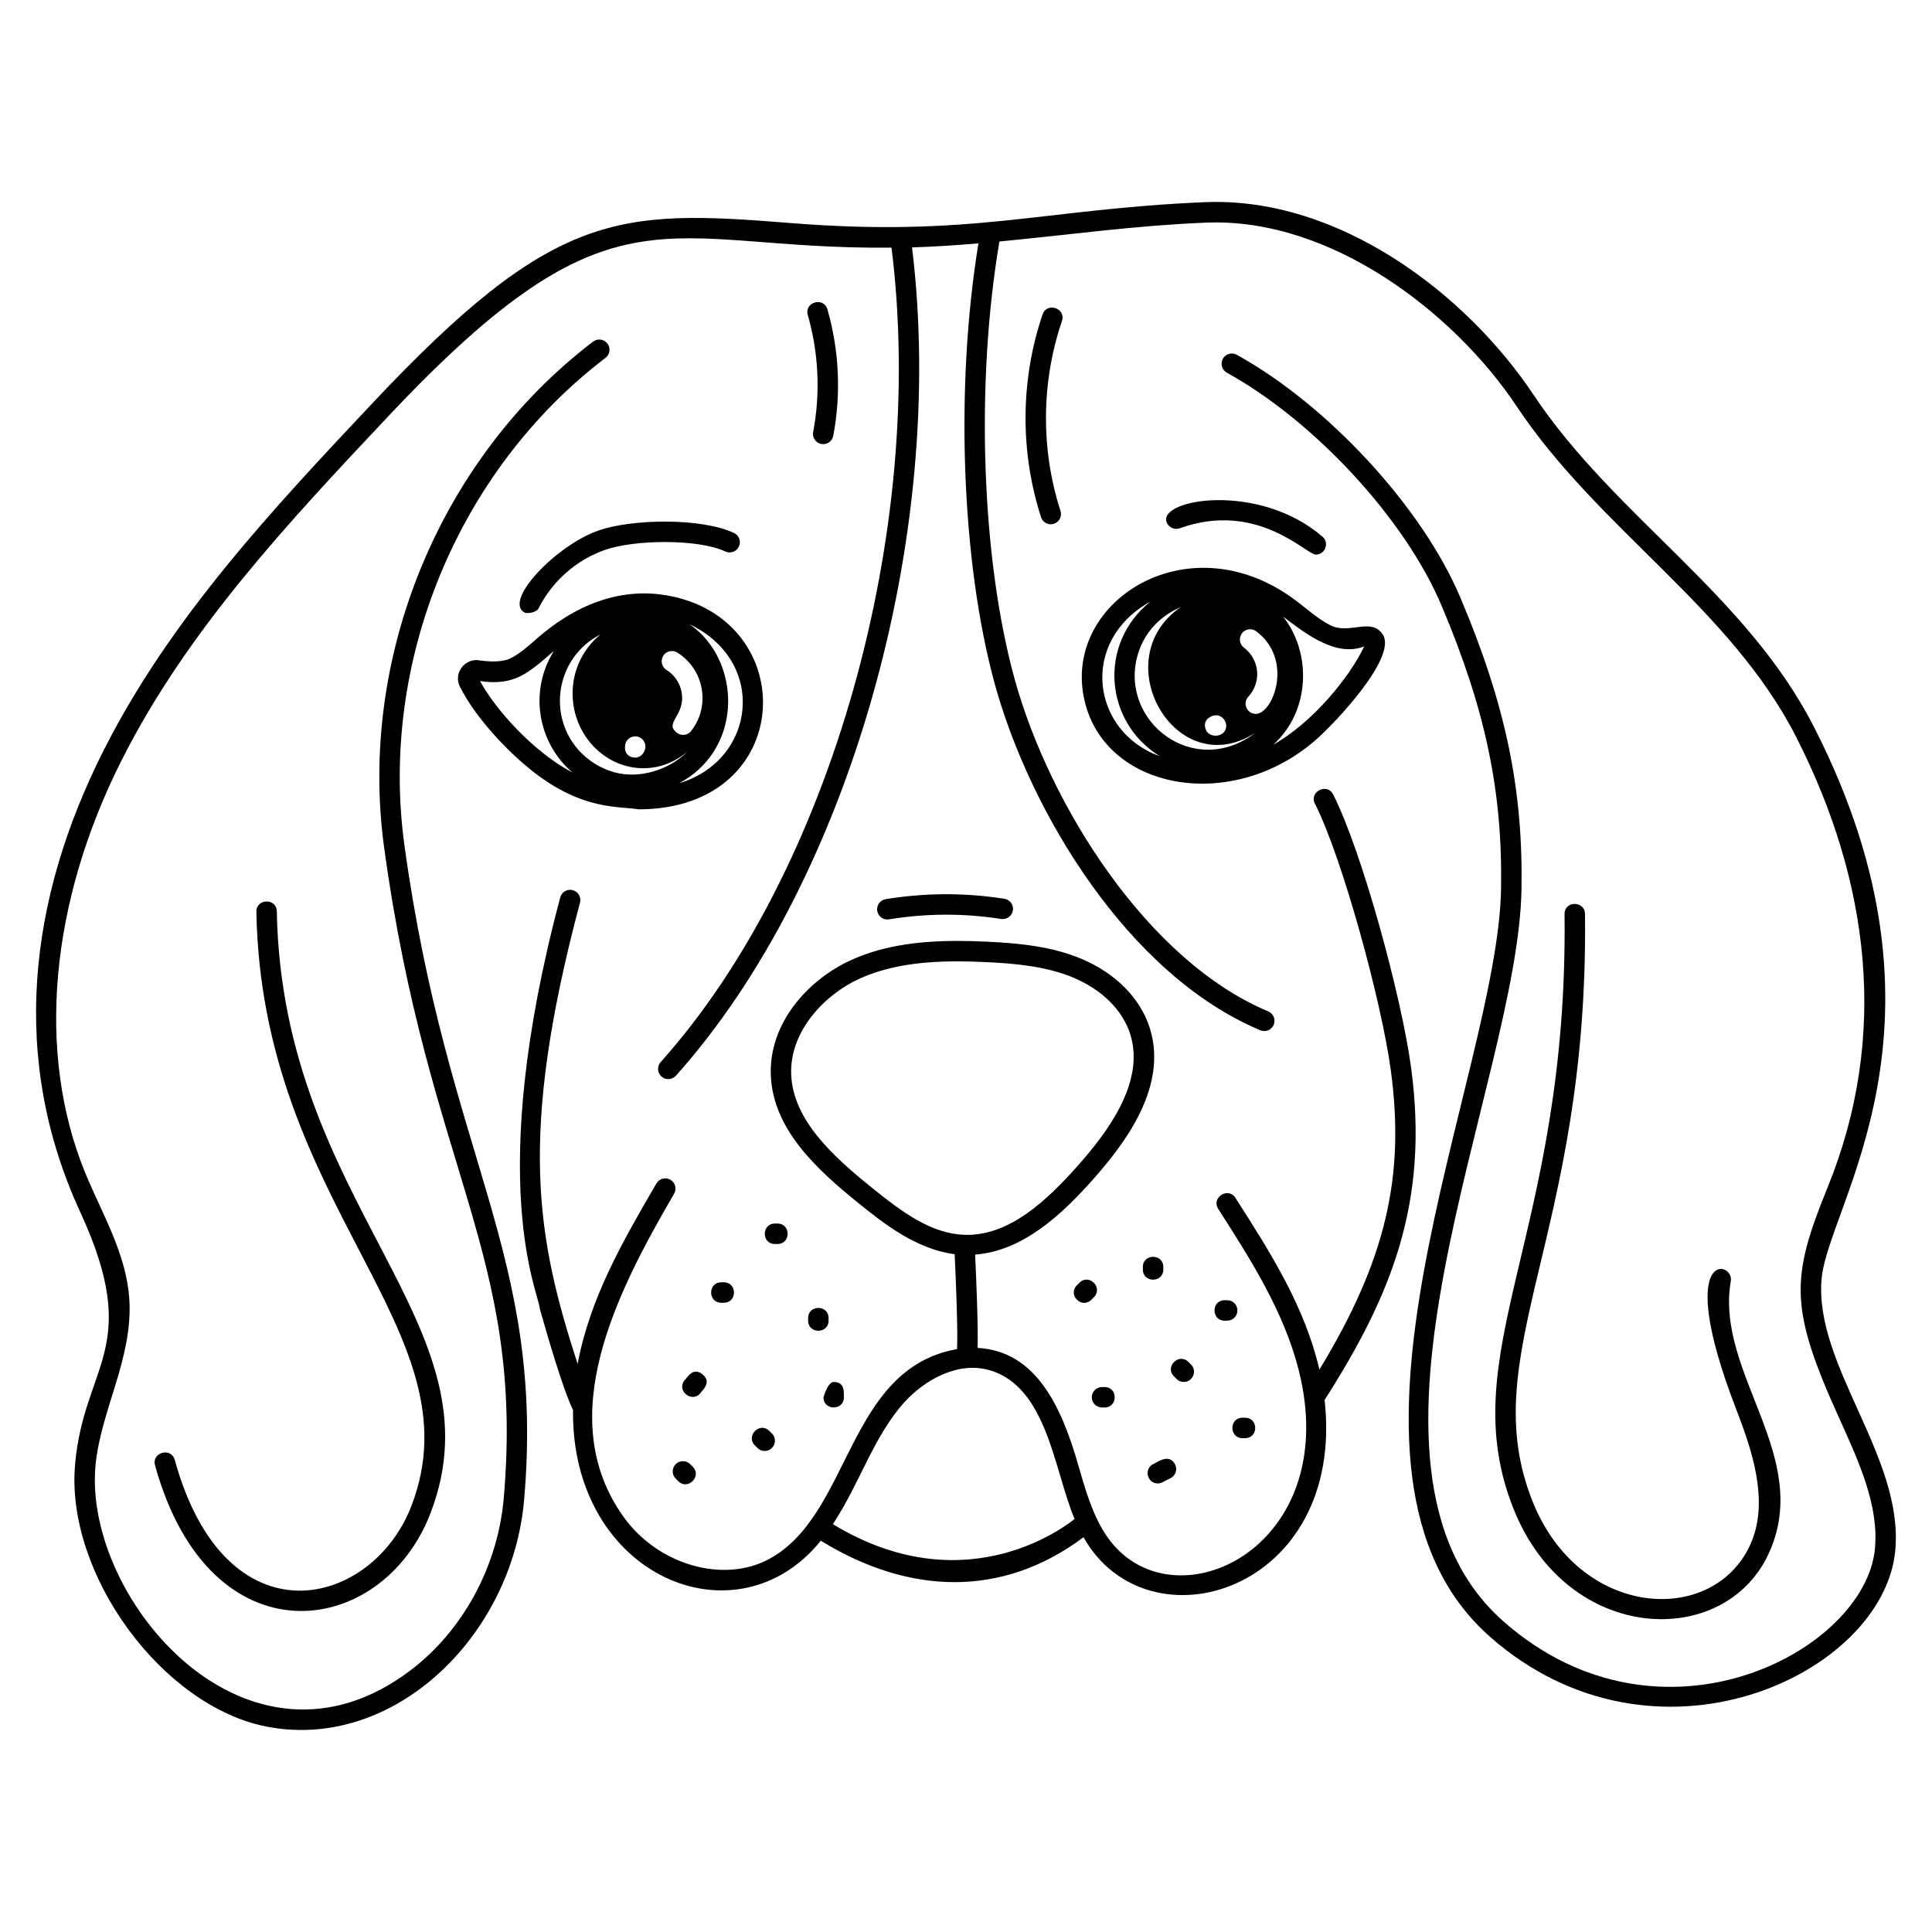
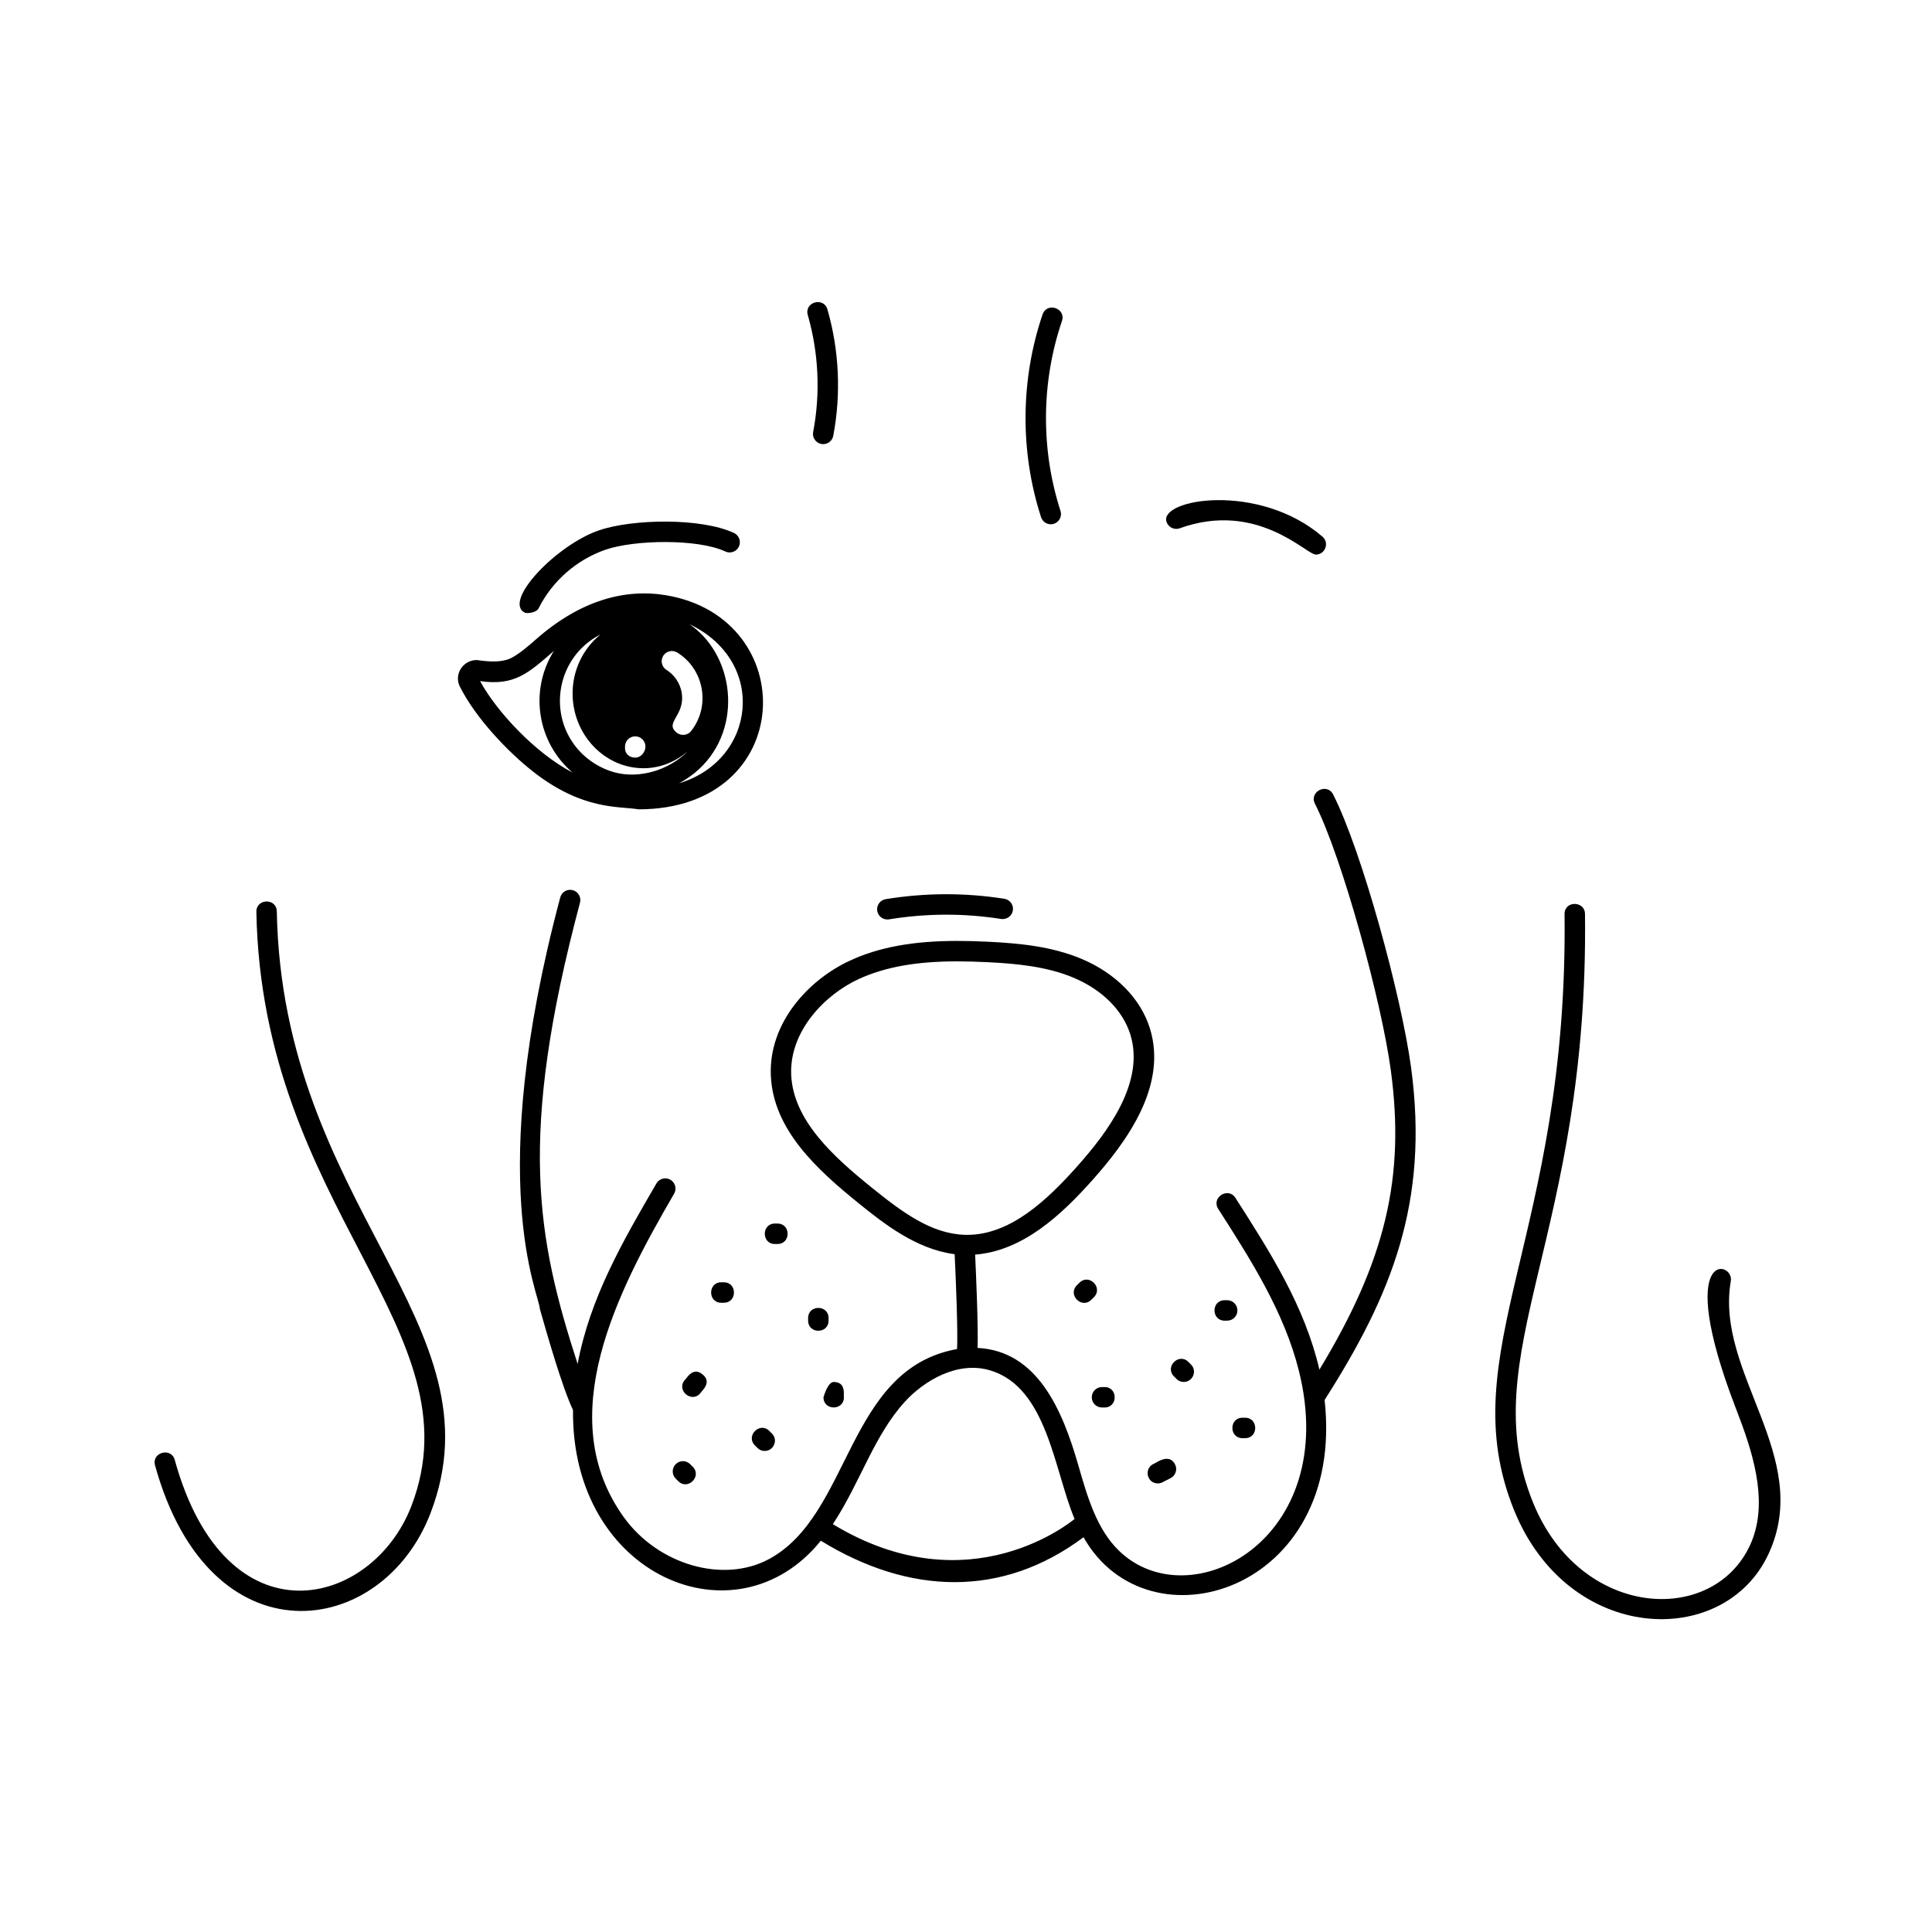
<svg xmlns="http://www.w3.org/2000/svg" fill="#000000" width="800px" height="800px" version="1.1" viewBox="144 144 512 512">
  <g>
-     <path d="m163.89 532.18c-2.519 29.016 23.133 64.039 50.828 69.402 33.578 6.508 65.043-23.953 68.176-60.078 5.644-65.082-20.285-90.316-31.727-173.59-6.676-48.641 14.242-99.305 53.293-129.07 1.191-0.906 1.418-2.606 0.512-3.797-0.902-1.184-2.598-1.422-3.797-0.512-40.578 30.922-62.312 83.562-55.371 134.11 11.773 85.777 37.305 107.64 31.695 172.39-1.566 18.07-10.832 35.145-24.789 45.684-42.934 32.41-86.484-18.723-83.422-54.07 1.273-14.668 9.969-28.57 8.988-44.266-0.766-12.152-7.254-22.762-11.672-33.512-13.023-31.738-9.453-71.73 9.793-109.73 17.426-34.41 44.34-63.012 70.363-90.676 60.531-64.344 72.582-44.145 133.5-44.84 9.41 75.125-16.102 165.5-61.176 215.84-0.996 1.113-0.902 2.824 0.211 3.824 1.109 0.996 2.828 0.906 3.824-0.211 45.91-51.258 71.949-143.08 62.578-219.51 6.004-0.188 11.832-0.586 17.598-1.074-6.207 37.973-4.512 84.617 4.344 116.81 9.328 33.898 35.328 77.062 70.367 91.73 0.34 0.145 0.695 0.207 1.043 0.207 1.059 0 2.062-0.625 2.5-1.664 0.578-1.379-0.074-2.965-1.453-3.543-31.883-13.348-57.957-54.457-67.234-88.172-8.773-31.887-10.363-78.352-4.008-115.86 20.25-1.949 35.539-4.191 54.625-4.996 33.445-1.445 66.16 24.207 82.406 48.609 21.723 32.645 56.648 53.414 74.098 87.66 19.5 38.27 24.68 79.305 8.344 119.42-9.781 24.012-10.164 31.91 3.027 61.02 5.445 12.012 10.59 23.355 9.52 34.738-2.562 27.141-56.762 55.867-98.355 19.316-47.223-41.504 3.863-142.82 4.695-194.17 0.43-26.664-4.277-49.074-16.254-77.352-10.082-23.809-34.98-50.82-59.207-64.227-1.309-0.727-2.953-0.25-3.684 1.059-0.727 1.309-0.25 2.957 1.059 3.684 23.277 12.883 47.184 38.789 56.844 61.598 11.66 27.531 16.246 49.305 15.824 75.148-0.801 49.531-52.738 154.48-2.856 198.32 43.738 38.457 104.23 9.988 107.32-22.879 2.336-24.812-21.465-48.973-19.527-71.953 1.672-19.801 38.348-67.156-1.93-146.19-18.035-35.398-52.926-55.922-74.418-88.199-17.621-26.484-51.375-52.562-87.141-51.023-42.879 1.809-61.746 9.375-109.82 5.519-45.629-3.656-62.652-3.352-110.62 47.641-26.289 27.945-53.473 56.836-71.25 91.941-20.129 39.738-24.977 81.996-6.301 122.5 16.691 36.215 0.953 40.25-1.367 66.98z" />
    <path d="m517.95 426.91c-2.535-18.82-13-57.289-20.645-72.355-1.625-3.203-6.449-0.738-4.828 2.449 7.293 14.375 17.676 52.598 20.105 70.633 3.805 28.254-1.344 50.32-18.922 79.324-3.93-16.816-12.934-30.945-22.25-45.5-1.93-3.019-6.496-0.098-4.559 2.922 8.57 13.391 17.434 27.242 21.34 42.789 11.289 44.926-28.848 65.953-47.633 47.809-5.918-5.711-8.395-14.32-10.785-22.645-4.25-14.777-10.863-30.285-26.703-31.125 0.188-5.723-0.383-19.012-0.652-24.727 12.613-0.977 22.82-10.457 31.176-19.848 8.797-9.891 19.934-24.812 15.121-40.168-2.469-7.871-9.074-14.566-18.121-18.367-7.871-3.305-16.516-4.129-24.684-4.527-2.723-0.133-5.469-0.219-8.219-0.219-11.691 0-20.727 1.656-28.426 5.207-10.867 5.019-21.578 16.383-20.988 30.469 0.598 14.336 12.277 24.949 23.18 33.77 6.508 5.266 15.262 12.262 25.535 13.574 0.383 7.996 0.871 20.68 0.637 25.145-29.426 5.269-27.941 43.977-49.926 55.699-12.102 6.457-29.336 1.453-38.402-11.16-18.988-26.414-1.828-59.625 13.34-85.711 0.754-1.293 0.316-2.953-0.98-3.703-1.293-0.754-2.953-0.316-3.703 0.98-8.938 15.367-17.609 30.324-20.883 47.84-10.77-33.277-15.938-60.117 0.629-122.25 0.387-1.445-0.473-2.93-1.918-3.312-1.441-0.391-2.93 0.473-3.312 1.918-20.238 75.875-5.555 105.04-5.41 109.06 1.922 6.75 5.863 20.582 8.789 26.801-0.488 44.09 43.293 62.379 65.672 34.625 23.359 14.359 48.027 15.227 69.621-0.926 17.027 30.27 69.527 14.48 63.887-36.371 17.734-27.805 27.734-52.359 22.918-88.102zm-143.1 31.68c-9.98-8.074-20.672-17.703-21.176-29.789-0.48-11.52 8.914-21.199 17.848-25.32 6.969-3.215 15.277-4.711 26.156-4.711 2.66 0 5.32 0.086 7.953 0.215 7.676 0.371 15.754 1.129 22.852 4.109 7.57 3.18 13.055 8.645 15.047 14.992 3.992 12.73-6.078 26.039-14 34.941-8.016 9.008-17.758 18.223-29.207 18.223l-0.676-0.012c-8.816-0.277-16.449-5.894-24.797-12.648zm-10.137 89.328c7.231-10.93 10.809-23.348 19.055-32.414 5.012-5.504 13.953-10.992 22.727-8.312 15.02 4.574 16.844 26.383 22.277 39.359-0.199 0.086-27.57 23.516-64.059 1.367z" />
    <path d="m270.3 318.92c-3.562 0-6.07 3.75-4.434 7.035 4.188 8.355 12.793 17.359 19.465 22.578 13.188 10.305 22.789 9.07 27.887 9.949 41.992 0 43.266-50.629 7.379-56.719-10.902-1.848-22.727 1.301-34.418 11.551-2.125 1.863-4.133 3.629-6.402 4.91-3.328 1.895-8.777 0.695-9.477 0.695zm53.684 32.648c15.652-8.406 16.348-28.348 6.391-39.004-1.094-1.172-2.324-2.203-3.633-3.129 20.727 9.895 17.594 36.023-2.758 42.133zm-4.227-33.766c0.789-1.266 2.457-1.66 3.731-0.871 7.144 4.434 8.867 14.164 3.68 20.785-0.922 1.18-2.629 1.387-3.801 0.465-3.473-2.715 2.367-4.504 1.266-10.73-0.426-2.414-1.922-4.625-4.004-5.914-1.27-0.793-1.656-2.465-0.871-3.734zm-10.125 24.043c0-1.496 1.211-2.707 2.707-2.707s2.707 1.211 2.707 2.707-1.211 2.934-2.707 2.934-2.707-0.984-2.707-2.481zm4.894 3.016v0.016zm-11.543-32.641c0.035-0.02 0.078-0.023 0.109-0.039-4.504 3.668-7.426 9.391-7.348 15.84 0.129 10.789 8.551 19.566 18.777 19.566h0.211c4.367-0.051 8.32-1.746 11.48-4.434-4.945 4.941-12.797 7.352-19.48 5.492-3.543-0.992-6.848-3.043-9.312-5.769-8.539-9.469-5.91-24.707 5.562-30.656zm-12.199 4.289c-6.707 10.73-4.246 24.406 4.953 32.23-9.875-5.141-20.133-16.18-24.516-24.242 9.086 1.32 12.746-2.055 19.562-7.988z" />
-     <path d="m430.94 327.11c3.617 25.84 38.551 33.059 61.582 13.125 5.394-4.672 21.816-22.141 17.93-28.074-3.059-4.672-8.785 0.098-13.898-2.465-3.469-1.742-6.559-4.695-10.027-7.191-27.215-19.602-59.047-0.164-55.586 24.605zm74.586-11.812c-3.906 8.277-13.762 20.266-24.082 26.039 9.945-8.988 10.098-24.504 2.59-33.922 5.609 4.199 13.891 10.895 21.492 7.883zm-32.41-3.453c0.895-1.199 2.594-1.449 3.789-0.547 10.027 7.504 4.484 21.891-0.102 21.891-2.348 0-3.602-2.816-1.98-4.559 1.672-1.789 2.539-4.312 2.324-6.754-0.219-2.438-1.52-4.769-3.481-6.238-1.199-0.898-1.445-2.594-0.551-3.793zm-8.539 22.234c0.008-0.004 0.316-0.168 0.324-0.168 3.246-1.715 5.75 3.098 2.664 4.719-1.305 0.691-3.172 0.316-3.879-1.008-0.699-1.316-0.426-2.836 0.891-3.543zm-7.578-29.27c-20.387 13.941-1.348 47.078 19.738 33.348-16.199 12.43-36.066-2.863-31.32-20.293 2.66-9.789 11.039-12.656 11.582-13.055zm-8.141-1.379c-13.953 11.211-12.145 31.945 2.465 40.945-17.848-6.309-21.598-30.254-2.465-40.945z" />
    <path d="m286.75 305.18c3.617-7.203 10.066-12.852 17.684-15.488 7.723-2.68 24.527-2.938 31.781 0.457 1.355 0.637 2.965 0.051 3.602-1.305 0.637-1.355 0.051-2.965-1.305-3.602-8.645-4.051-26.938-3.758-35.852-0.672-11.246 3.894-25.531 18.801-19.547 21.812 0.391 0.199 2.965 0.133 3.637-1.203z" />
    <path d="m190.31 530.89c-0.941-3.43-6.184-2.027-5.223 1.445 14.523 52.539 60.219 46.047 73.016 12.641 19.195-50.078-39.297-81.316-40.746-159.43-0.07-3.621-5.481-3.461-5.418 0.102 1.457 78.598 58.918 110.91 41.105 157.4-10.355 27.023-49.16 36.984-62.734-12.152z" />
    <path d="m564.04 386.19c-0.051-3.496-5.461-3.566-5.418 0.062 1.023 85.023-30.125 116.42-13.418 157.86 14.379 35.656 55.711 37.031 67.469 11.707 11.98-25.801-14.234-47.828-9.988-72.359 0.91-5.297-15.117-9.199 1.191 33.402l1.09 2.863c4.106 10.852 7.648 23.355 2.789 33.812-9.957 21.445-45.074 19.445-57.527-11.453-15.805-39.184 14.84-70.422 13.812-155.89z" />
    <path d="m379.59 387.64c9.859-1.617 19.863-1.652 29.734-0.102 1.469 0.207 2.863-0.777 3.098-2.258 0.23-1.48-0.781-2.863-2.258-3.098-10.445-1.641-21.027-1.602-31.453 0.105-1.477 0.242-2.477 1.633-2.234 3.113 0.219 1.328 1.367 2.269 2.672 2.269 0.148 0.004 0.297-0.008 0.441-0.031z" />
    <path d="m329.63 513.18c0.23-0.543 3.211-2.781 0.559-4.953-2.652-2.176-4.207 1.148-4.75 1.52-2.269 2.773 1.922 6.207 4.191 3.434z" />
    <path d="m335.82 489.24c3.586 0 3.582-5.418 0-5.418h-0.676c-3.586 0-3.582 5.418 0 5.418z" />
    <path d="m358.16 493.3v0.676c0 3.586 5.418 3.582 5.418 0v-0.676c0-3.586-5.418-3.582-5.418 0z" />
    <path d="m344.06 527.05c0.543 0.418 1.047 1.469 2.594 1.469 2.387 0 3.629-2.91 1.914-4.625l-0.676-0.676c-2.535-2.535-6.363 1.297-3.832 3.832z" />
    <path d="m350.04 473.67c3.586 0 3.582-5.418 0-5.418h-0.676c-3.586 0-3.582 5.418 0 5.418z" />
    <path d="m362.23 514.3c0 3.586 5.418 3.582 5.418 0-0.16-0.543 0.676-4.062-2.707-4.062-1.5 0-2.547 3.519-2.711 4.062z" />
    <path d="m323.07 535.85 0.676 0.676c2.535 2.535 6.363-1.297 3.832-3.832l-0.676-0.676c-1.059-1.059-2.773-1.059-3.832 0-1.055 1.062-1.055 2.777 0 3.832z" />
    <path d="m430.06 483.94-0.676 0.676c-2.535 2.535 1.297 6.363 3.832 3.832l0.676-0.676c2.535-2.539-1.297-6.367-3.832-3.832z" />
    <path d="m436.04 517h0.676c3.586 0 3.582-5.418 0-5.418h-0.676c-1.496 0-2.707 1.211-2.707 2.707-0.004 1.5 1.207 2.711 2.707 2.711z" />
-     <path d="m446.87 479.76v0.676c0 3.586 5.418 3.582 5.418 0v-0.676c0-3.586-5.418-3.582-5.418 0z" />
    <path d="m457.71 510.23c2.387 0 3.629-2.91 1.914-4.625l-0.676-0.676c-2.535-2.535-6.363 1.297-3.832 3.832 0.543 0.418 1.047 1.469 2.594 1.469z" />
    <path d="m449.6 532c-2.516 1.289-1.609 5.121 1.234 5.121 1.031 0 1.492-0.504 3.383-1.391 1.336-0.676 1.867-2.305 1.191-3.641-1.637-3.215-5.148-0.25-5.809-0.09z" />
    <path d="m473.28 525.13h0.676c3.586 0 3.582-5.418 0-5.418h-0.676c-3.586 0-3.582 5.418 0 5.418z" />
    <path d="m469.22 488.57h-0.676c-3.586 0-3.582 5.418 0 5.418h0.676c1.496 0 2.707-1.211 2.707-2.707 0.004-1.5-1.211-2.711-2.707-2.711z" />
    <path d="m362.16 261.7c1.273 0 2.41-0.906 2.66-2.199 2.109-11.074 1.578-22.656-1.539-33.496-0.98-3.441-6.195-1.953-5.207 1.496 2.883 10.027 3.375 20.742 1.422 30.984-0.316 1.664 0.957 3.215 2.664 3.215z" />
    <path d="m420.29 227.34c-5.871 17.281-6.016 36.359-0.398 53.723 0.371 1.145 1.434 1.875 2.578 1.875 0.273 0 0.555-0.043 0.832-0.133 1.422-0.461 2.203-1.988 1.742-3.41-5.258-16.262-5.125-34.129 0.379-50.309 1.152-3.398-3.981-5.137-5.133-1.746z" />
    <path d="m456.63 284c20.52-7.391 33.574 6.977 36.066 6.977 2.484 0 3.68-3.113 1.766-4.762-16.883-14.523-43.52-9.996-41.301-3.848 0.512 1.41 2.078 2.144 3.469 1.633z" />
  </g>
</svg>